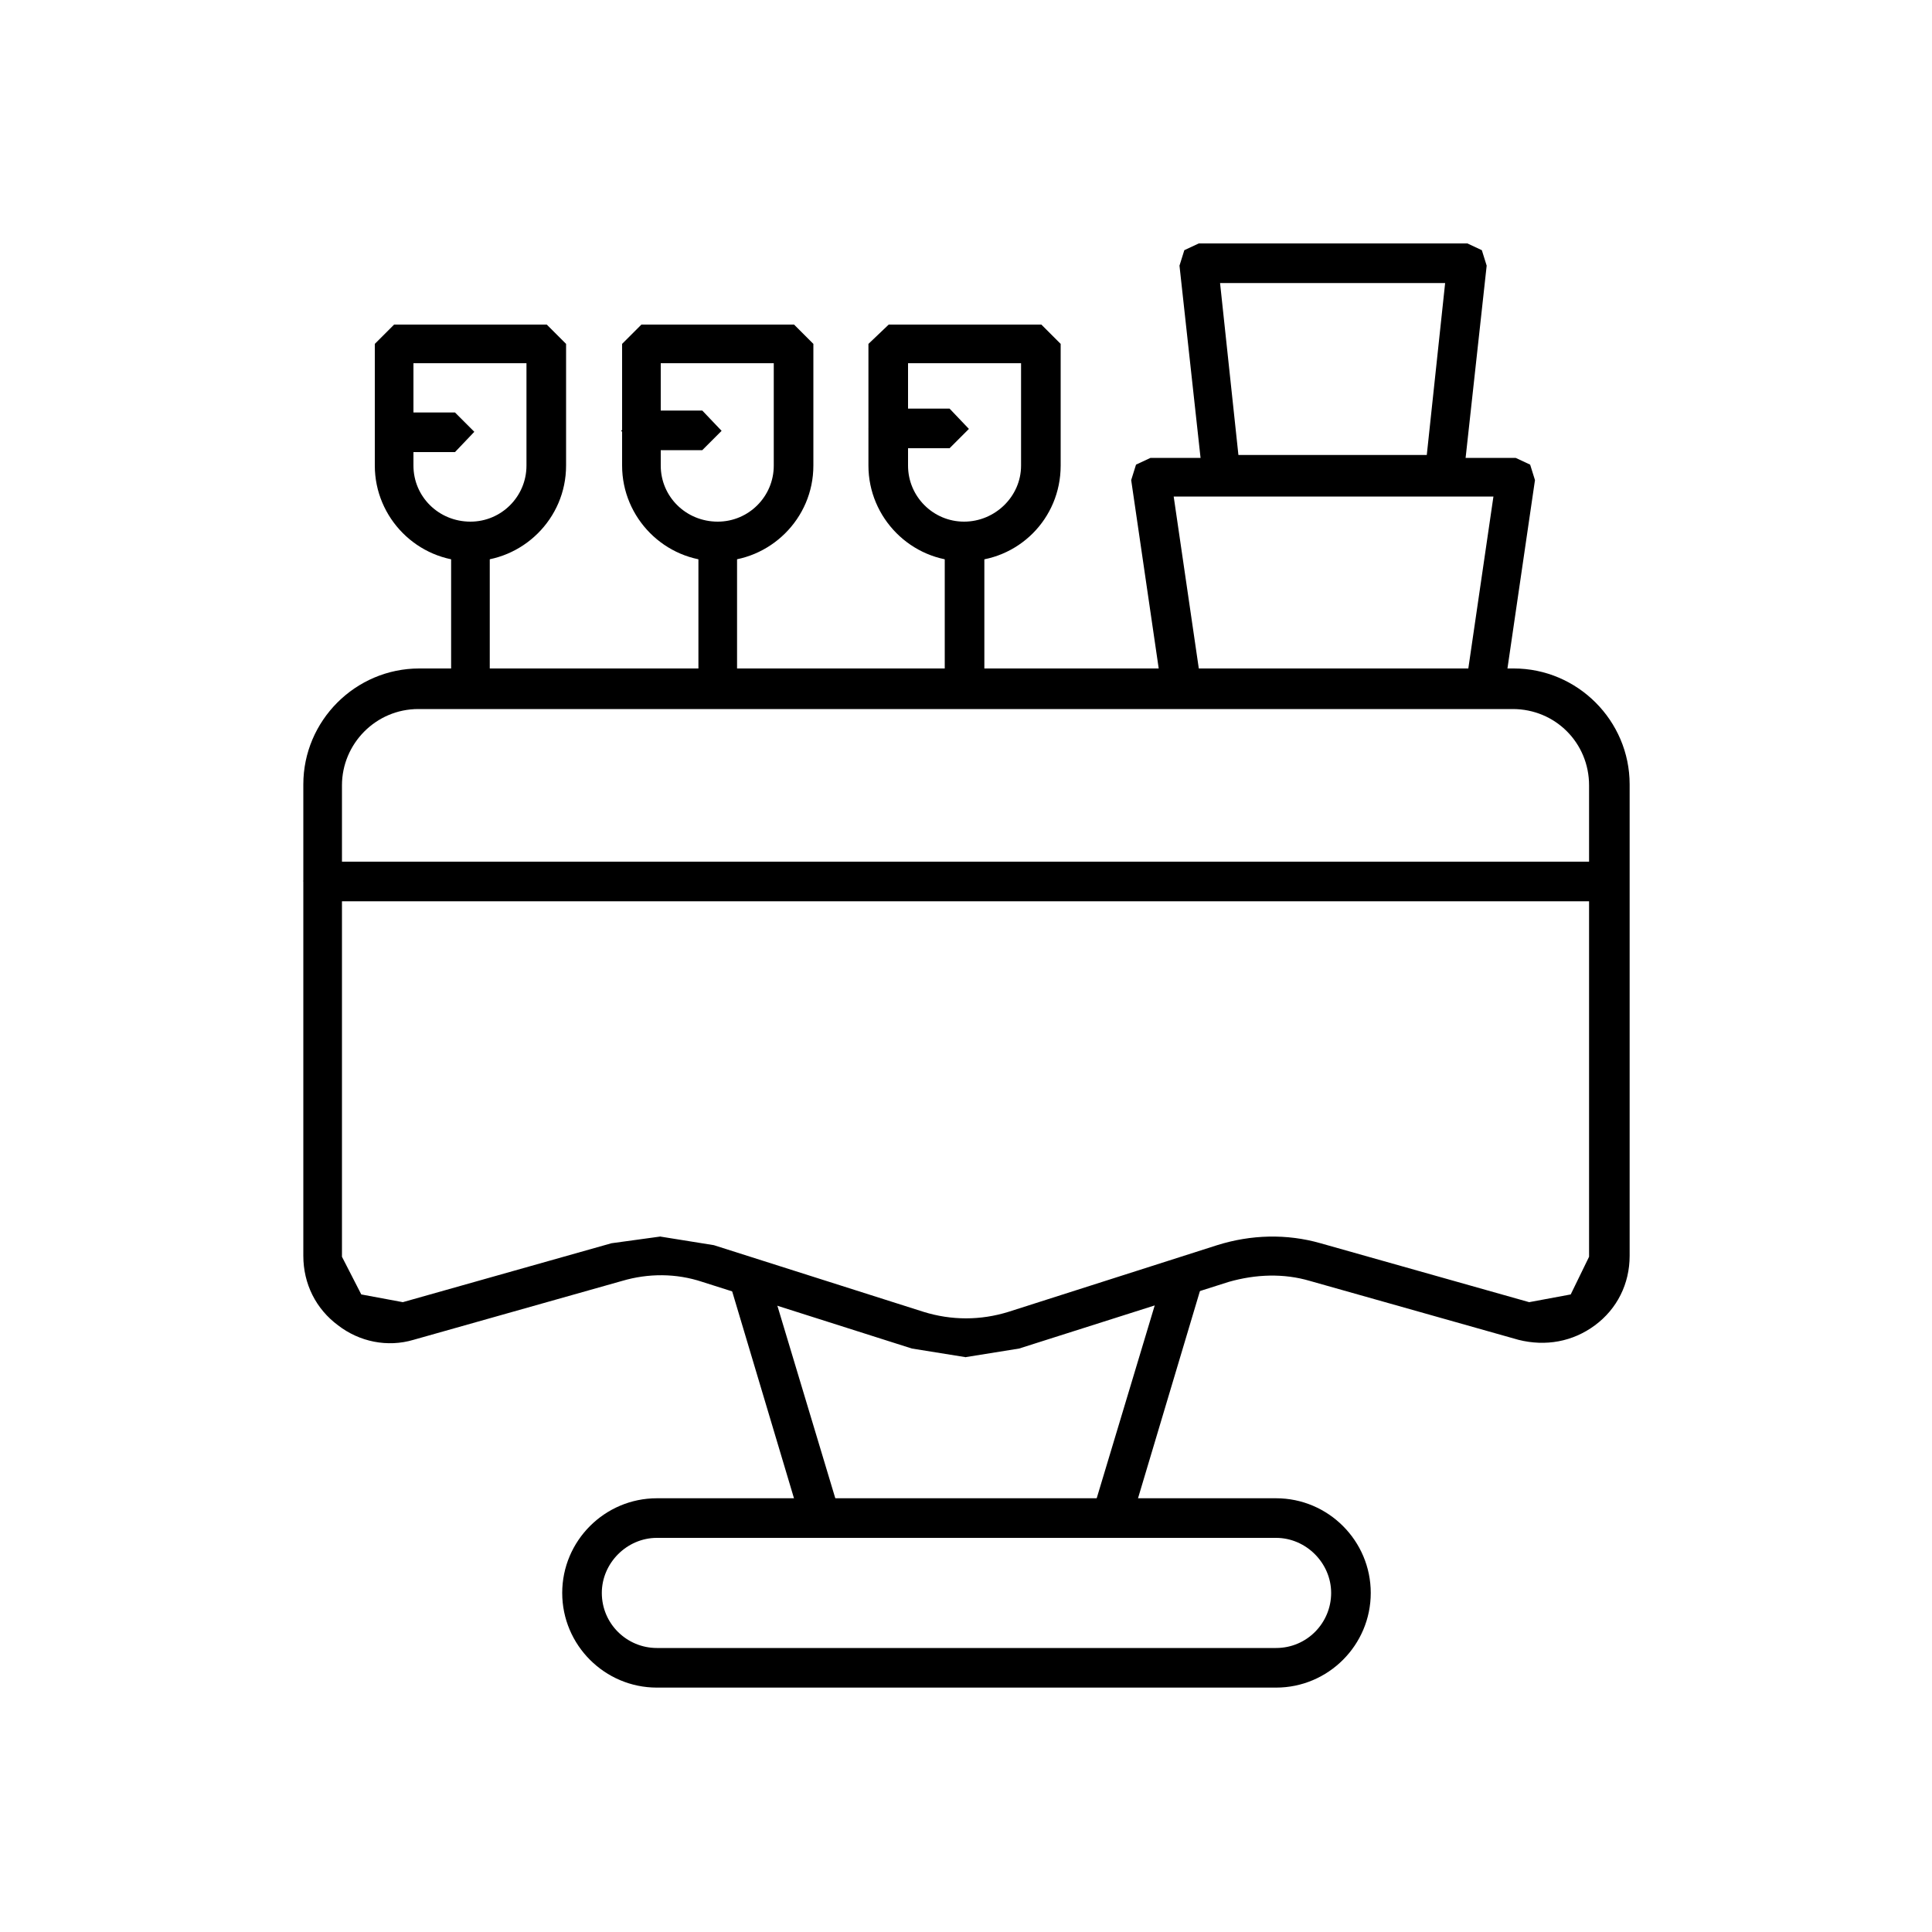
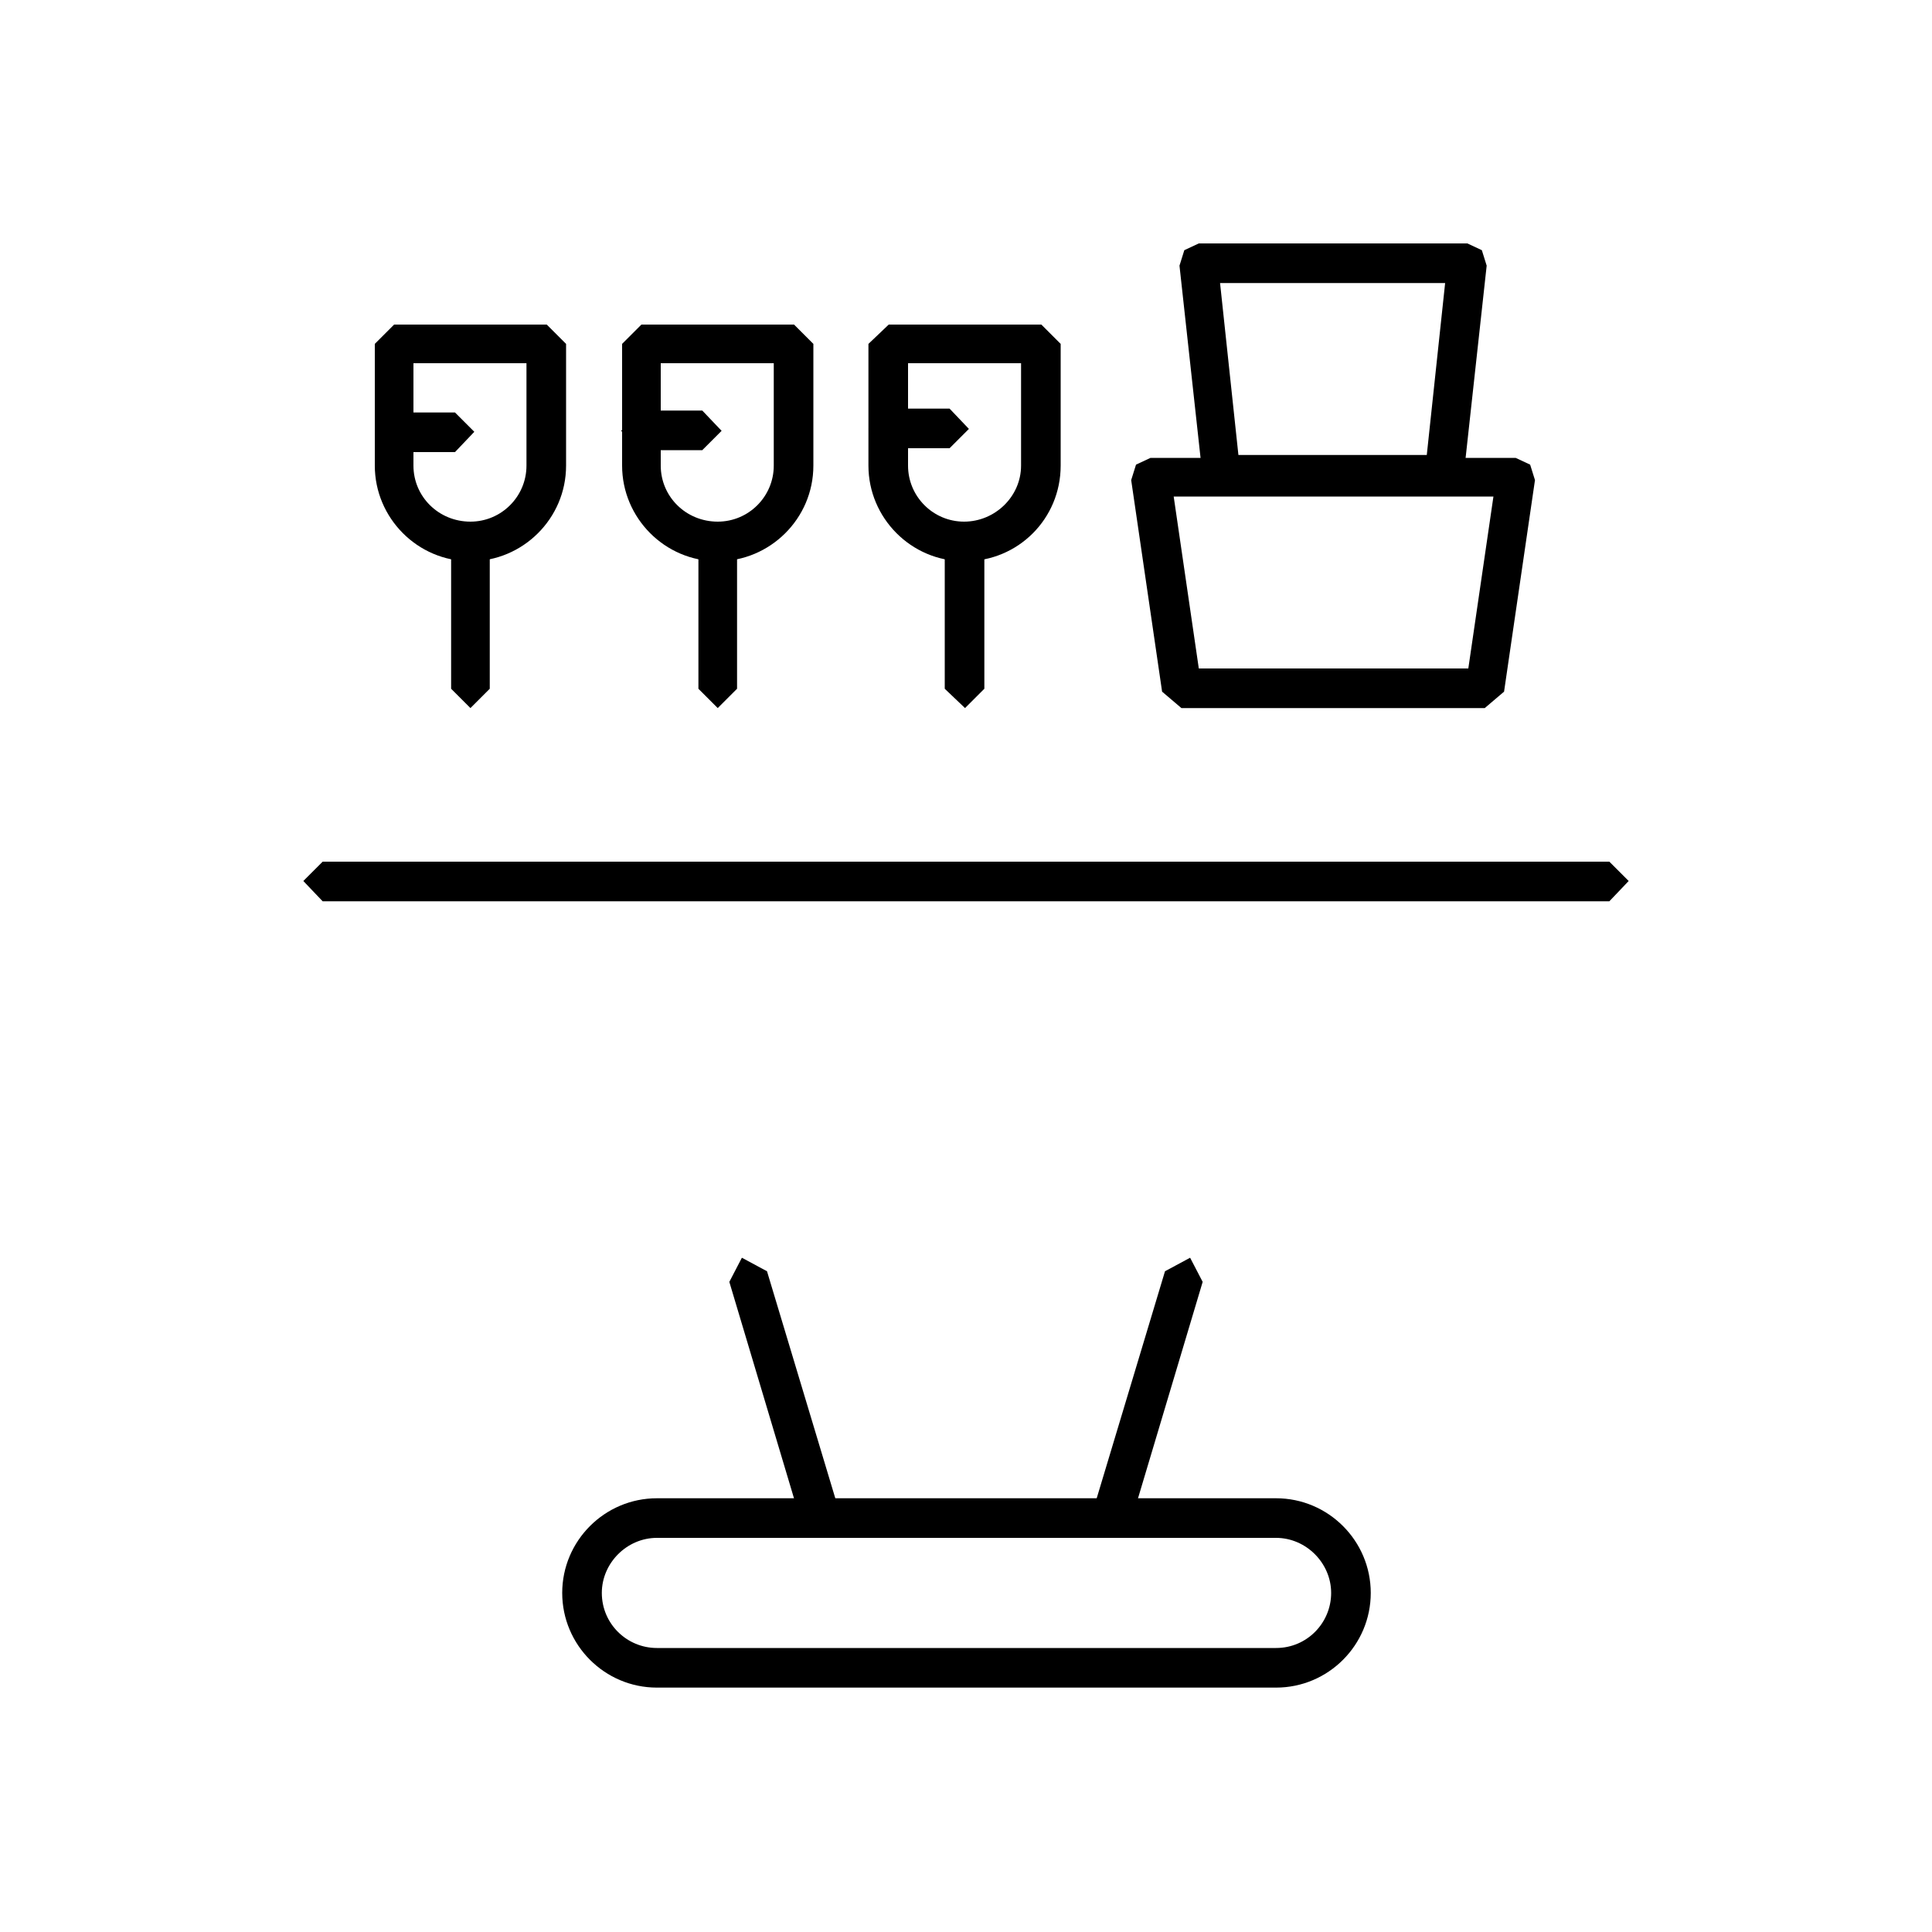
<svg xmlns="http://www.w3.org/2000/svg" xml:space="preserve" width="20mm" height="20mm" version="1.1" style="shape-rendering:geometricPrecision; text-rendering:geometricPrecision; image-rendering:optimizeQuality; fill-rule:evenodd; clip-rule:evenodd" viewBox="0 0 2000 2000">
  <defs>
    <style type="text/css">
   
    .fil0 {fill:black}
   
  </style>
  </defs>
  <g id="Réteg_x0020_1">
    <g id="_1933409552">
-       <path class="fil0" d="M683 1280l56 9 217 69c29,9 59,9 88,0l216 -69c35,-11 72,-12 107,-2l216 61 43 -8 19 -39 0 -488c0,-44 -35,-79 -79,-79l-1133 0c-44,0 -79,36 -79,79l0 488 20 39 43 8 216 -61 51 -7zm317 125l-56 -9 -217 -69c-27,-9 -56,-9 -83,-1l-216 61c-27,8 -56,2 -78,-15 -23,-17 -36,-43 -36,-72l0 -488c0,-66 54,-120 120,-120l1133 0c66,0 120,54 120,120l0 488c0,29 -13,55 -36,72 -23,17 -51,22 -79,15l-216 -61c-27,-8 -56,-7 -84,1l-217 69 -56 9z" />
      <path class="fil0" d="M428 376l0 106c0,32 26,58 59,58 32,0 58,-26 58,-58l0 -106 -117 0zm59 205c-55,0 -99,-45 -99,-99l0 -126 20 -20 158 0 20 20 0 126c0,55 -45,99 -99,99z" />
      <polygon class="fil0" points="487,733 467,713 467,561 487,540 507,561 507,713 " />
      <path class="fil0" d="M684 376l0 106c0,32 26,58 59,58 32,0 58,-26 58,-58l0 -106 -117 0zm59 205c-55,0 -99,-45 -99,-99l0 -126 20 -20 158 0 20 20 0 126c0,55 -45,99 -99,99z" />
      <polygon class="fil0" points="743,733 723,713 723,561 743,540 763,561 763,713 " />
      <path class="fil0" d="M940 376l0 106c0,32 26,58 58,58 32,0 59,-26 59,-58l0 -106 -117 0zm58 205c-55,0 -99,-45 -99,-99l0 -126 21 -20 158 0 20 20 0 126c0,55 -44,99 -99,99z" />
      <polygon class="fil0" points="999,733 978,713 978,561 999,540 1019,561 1019,713 " />
      <path class="fil0" d="M1241 692l279 0 26 -178 -331 0 26 178zm296 41l-314 0 -20 -17 -32 -219 5 -16 15 -7 378 0 15 7 5 16 -32 219 -20 17z" />
      <path class="fil0" d="M1283 471l194 0 19 -178 -233 0 19 178zm213 41l-231 0 -20 -18 -24 -219 5 -16 15 -7 278 0 15 7 5 16 -24 219 -20 18z" />
      <polygon class="fil0" points="471,468 408,468 388,447 408,427 471,427 491,447 " />
      <polygon class="fil0" points="727,466 664,466 643,446 664,425 727,425 747,446 " />
      <polygon class="fil0" points="983,464 920,464 899,444 920,423 983,423 1003,444 " />
      <polygon class="fil0" points="1666,933 334,933 314,912 334,892 1666,892 1686,912 " />
      <polygon class="fil0" points="1150,1592 850,1592 830,1578 755,1327 768,1302 794,1316 865,1552 1135,1552 1206,1316 1232,1302 1245,1327 1170,1578 " />
      <path class="fil0" d="M680 1592c-31,0 -57,26 -57,57 0,32 26,57 57,57l641 0c32,0 57,-26 57,-57 0,-31 -26,-57 -57,-57l-641 0zm641 155l-641 0c-54,0 -98,-44 -98,-98 0,-54 44,-98 98,-98l641 0c54,0 98,44 98,98 0,54 -44,98 -98,98z" />
    </g>
  </g>
</svg>